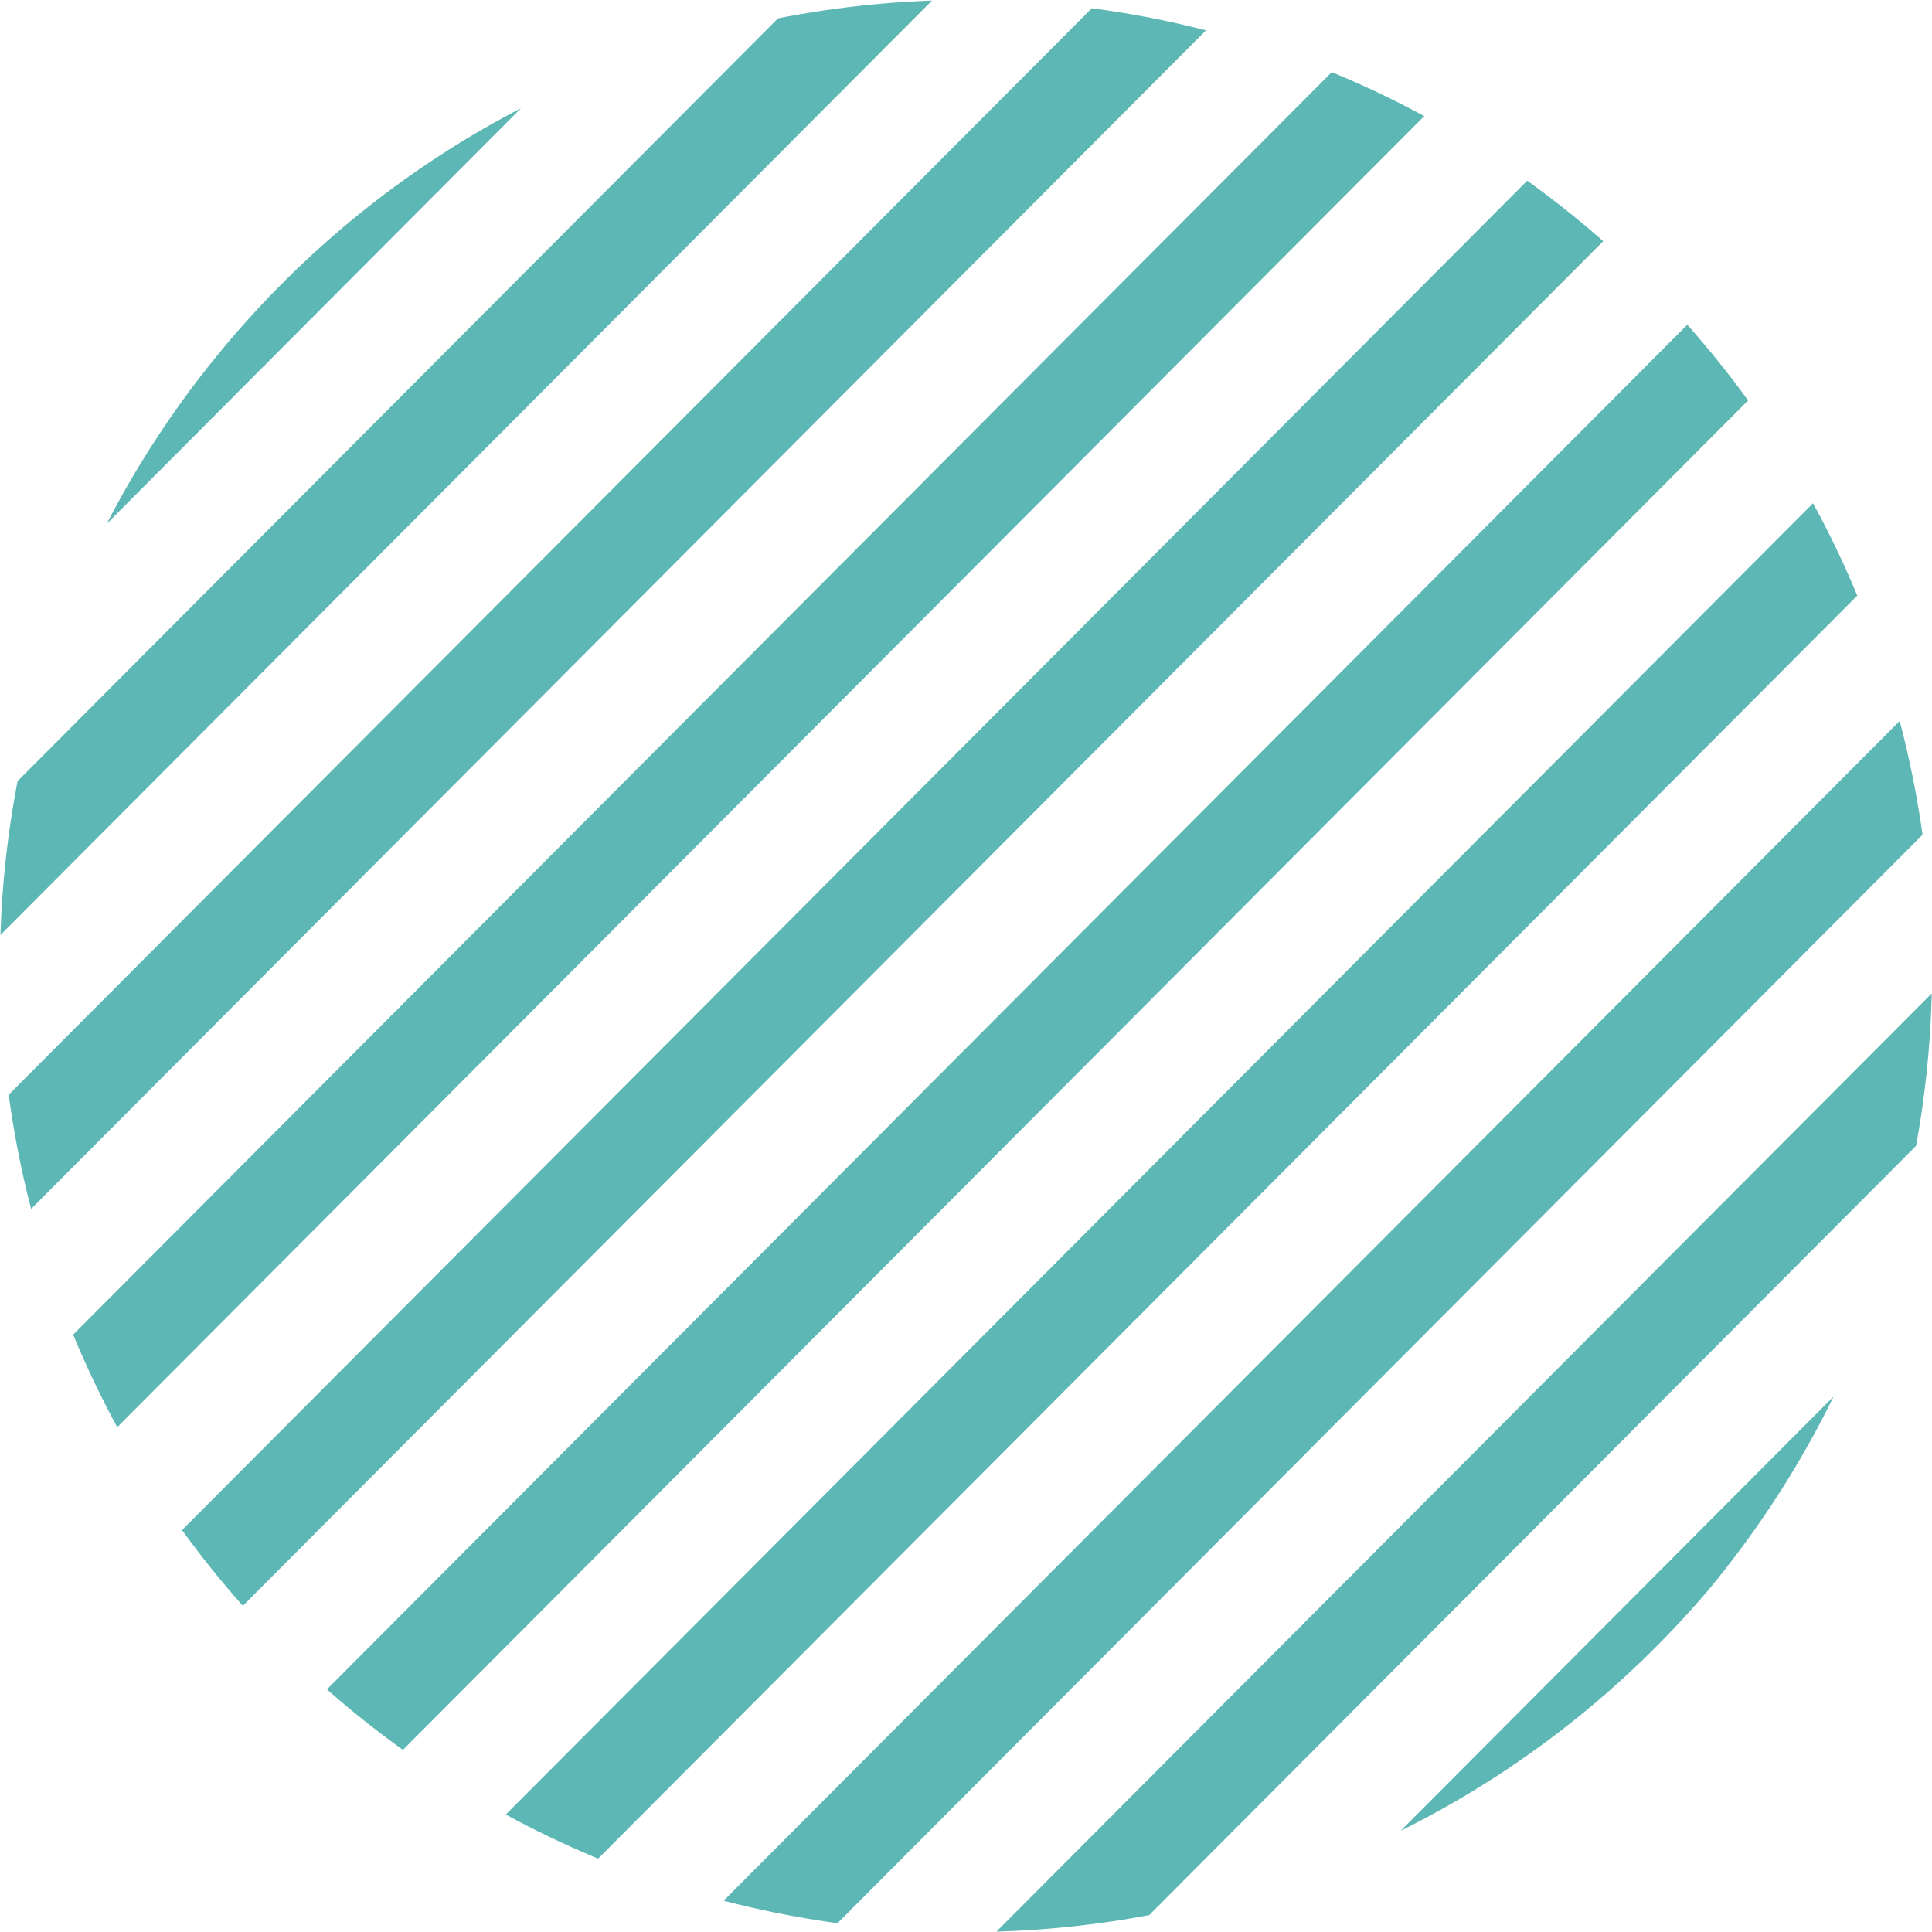
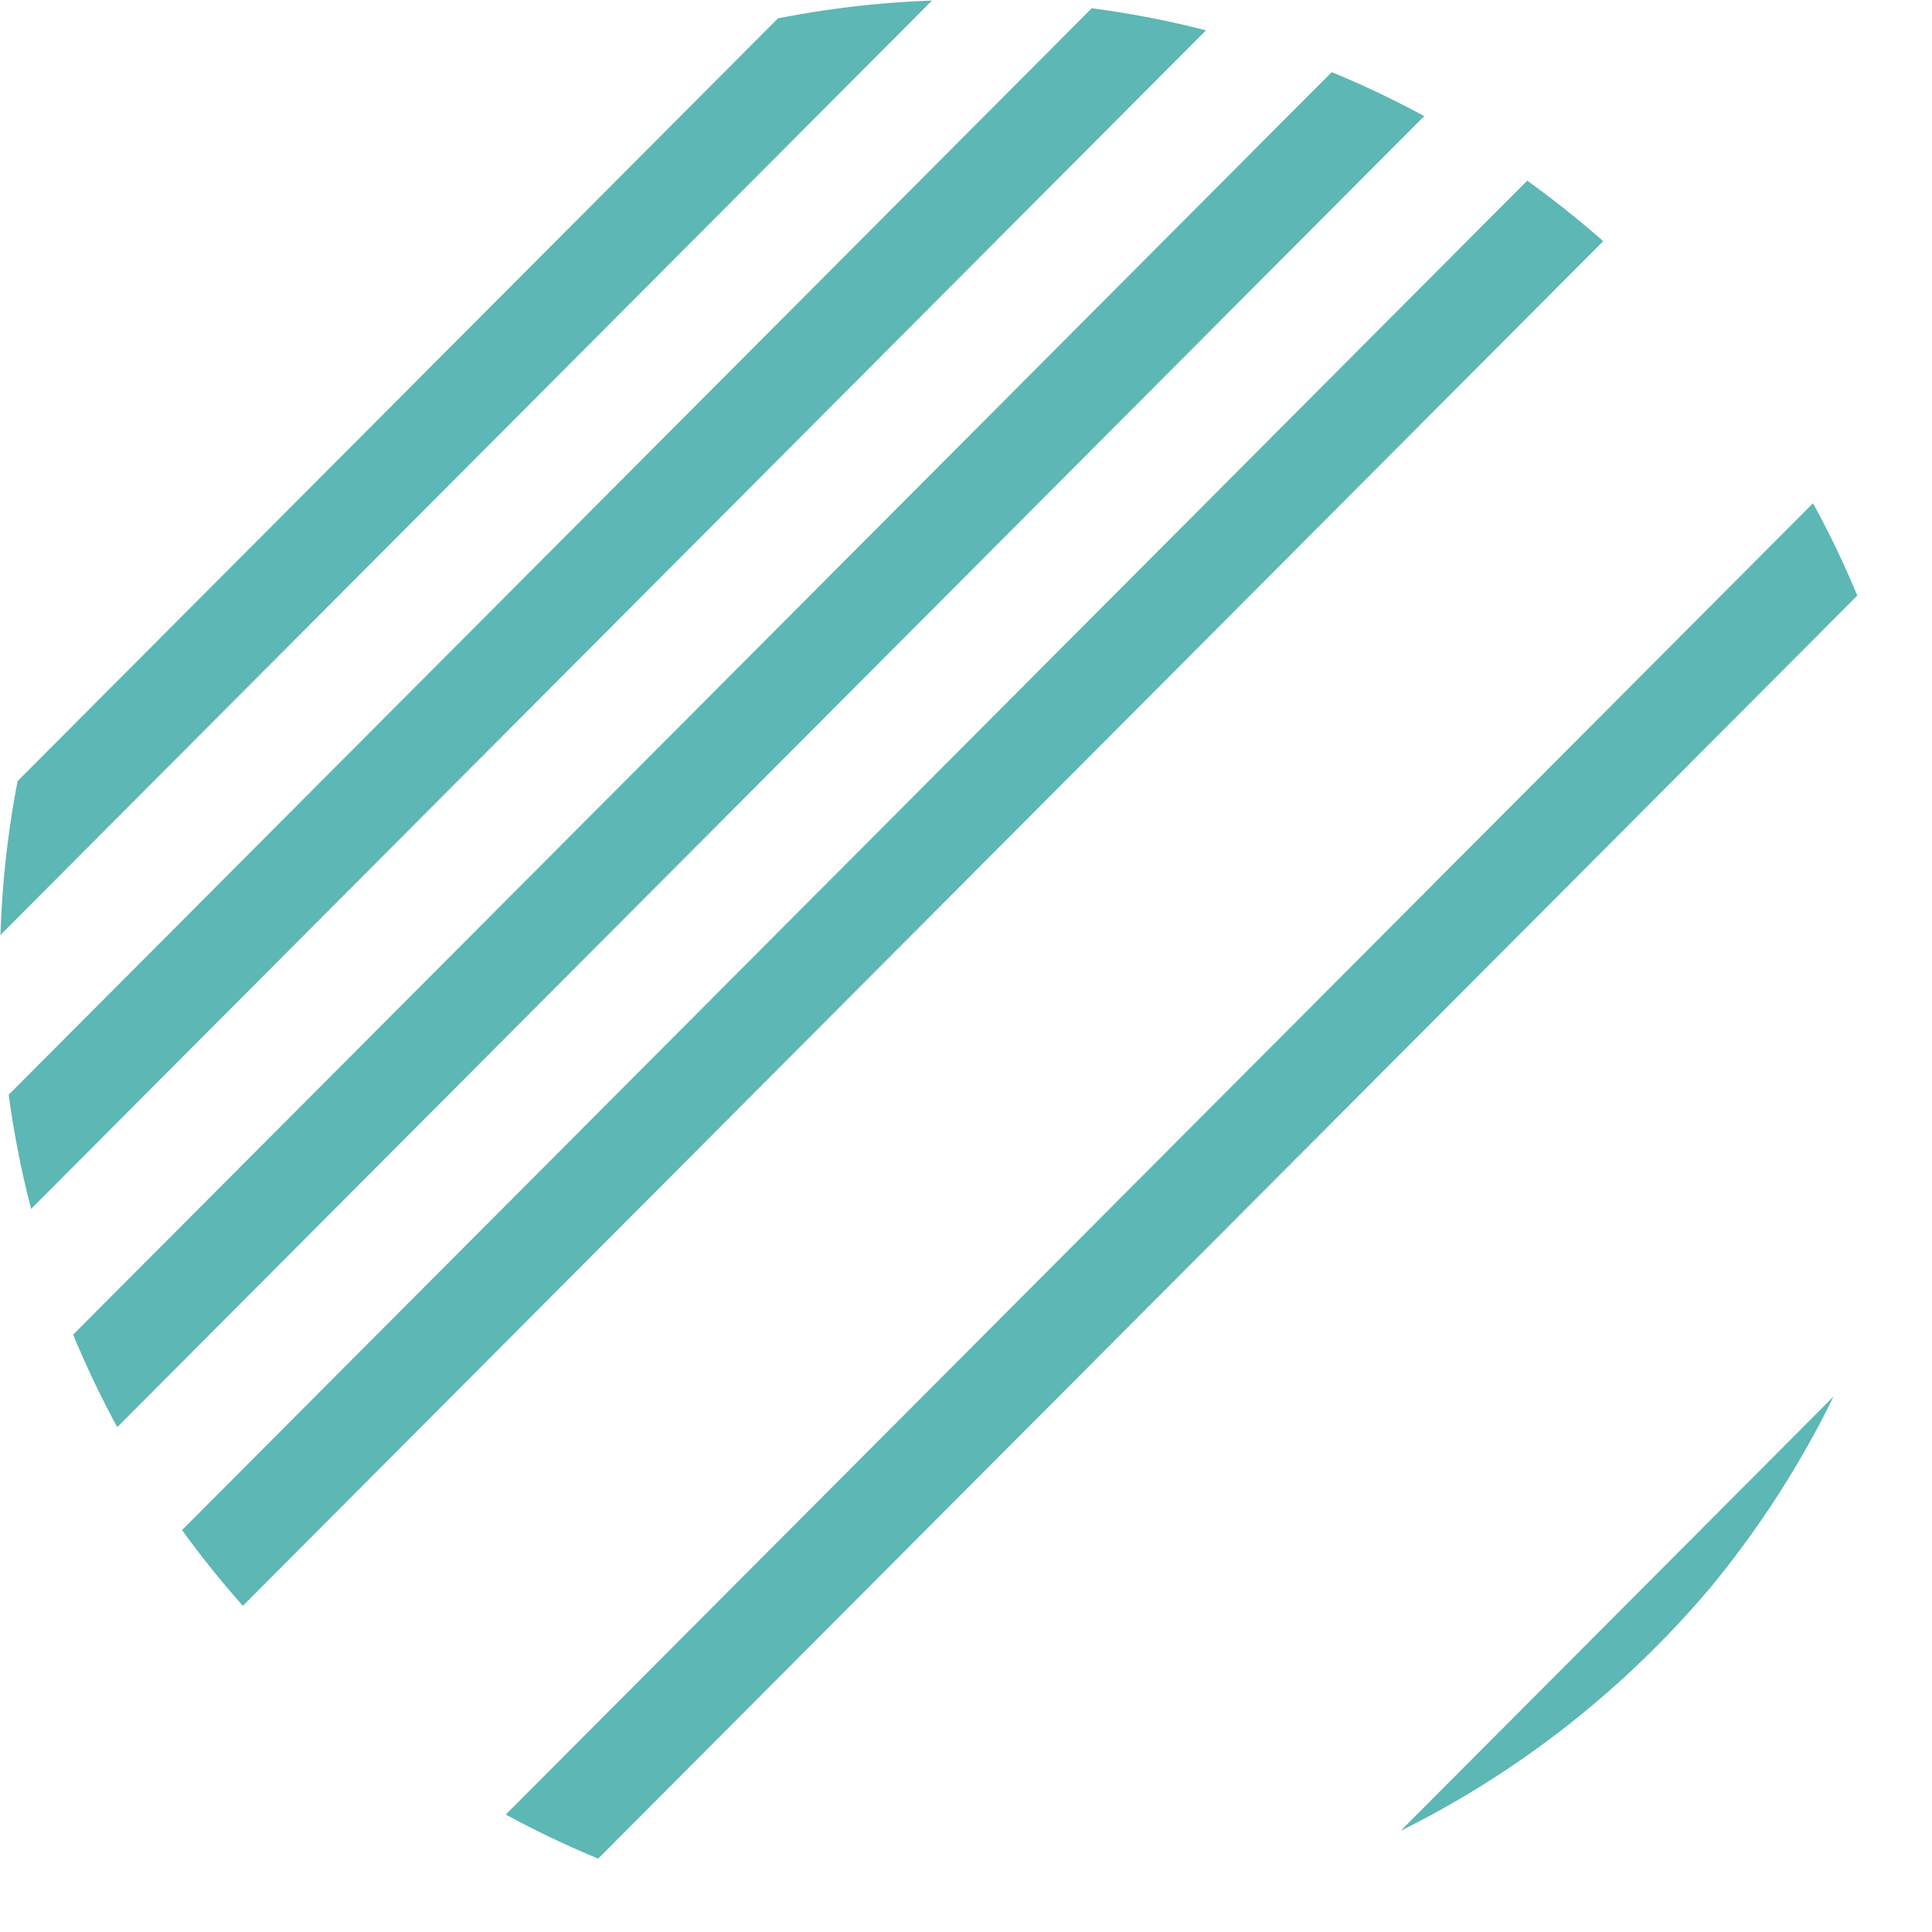
<svg xmlns="http://www.w3.org/2000/svg" id="a" width="160" height="160" viewBox="0 0 160 160">
  <defs>
    <clipPath id="b">
      <path d="M18.882,28.362C-9.524,61.945-5.412,112.269,28.066,140.765c.155.132.311.264.467.395,33.93,28.487,84.415,24.188,113.072-9.629,28.198-34.165,23.447-84.792-10.612-113.078C97.222-9.596,47.244-5.178,18.882,28.362Z" fill="none" />
    </clipPath>
  </defs>
  <g clip-path="url(#b)">
    <g id="c">
-       <polygon id="d" points="-36.082 77.117 77.409 -36.729 83.051 -31.069 -30.439 82.777 -36.082 77.117" fill="#5cb7b5" />
      <polygon id="e" points="-23.477 89.697 90.019 -24.146 95.661 -18.487 -17.835 95.357 -23.477 89.697" fill="#5cb7b5" />
      <polygon id="f" points="-10.862 102.28 102.63 -11.568 108.271 -5.909 -5.221 107.938 -10.862 102.28" fill="#5cb7b5" />
      <polygon id="g" points="1.744 114.856 115.238 1.011 120.883 6.673 7.389 120.518 1.744 114.856" fill="#5cb7b5" />
      <polygon id="h" points="14.356 127.437 127.848 13.59 133.492 19.252 20 133.099 14.356 127.437" fill="#5cb7b5" />
-       <polygon id="i" points="26.967 140.015 140.44 26.186 146.084 31.848 32.611 145.677 26.967 140.015" fill="#5cb7b5" />
      <polygon id="j" points="39.573 152.595 153.068 38.748 158.711 44.41 45.216 158.257 39.573 152.595" fill="#5cb7b5" />
-       <polygon id="k" points="52.187 165.175 165.679 51.328 171.321 56.988 57.829 170.835 52.187 165.175" fill="#5cb7b5" />
-       <polygon id="l" points="64.794 177.752 178.269 63.922 183.912 69.583 70.437 183.413 64.794 177.752" fill="#5cb7b5" />
      <polygon id="m" points="77.405 190.334 190.895 76.484 196.538 82.145 83.048 195.995 77.405 190.334" fill="#5cb7b5" />
    </g>
  </g>
</svg>